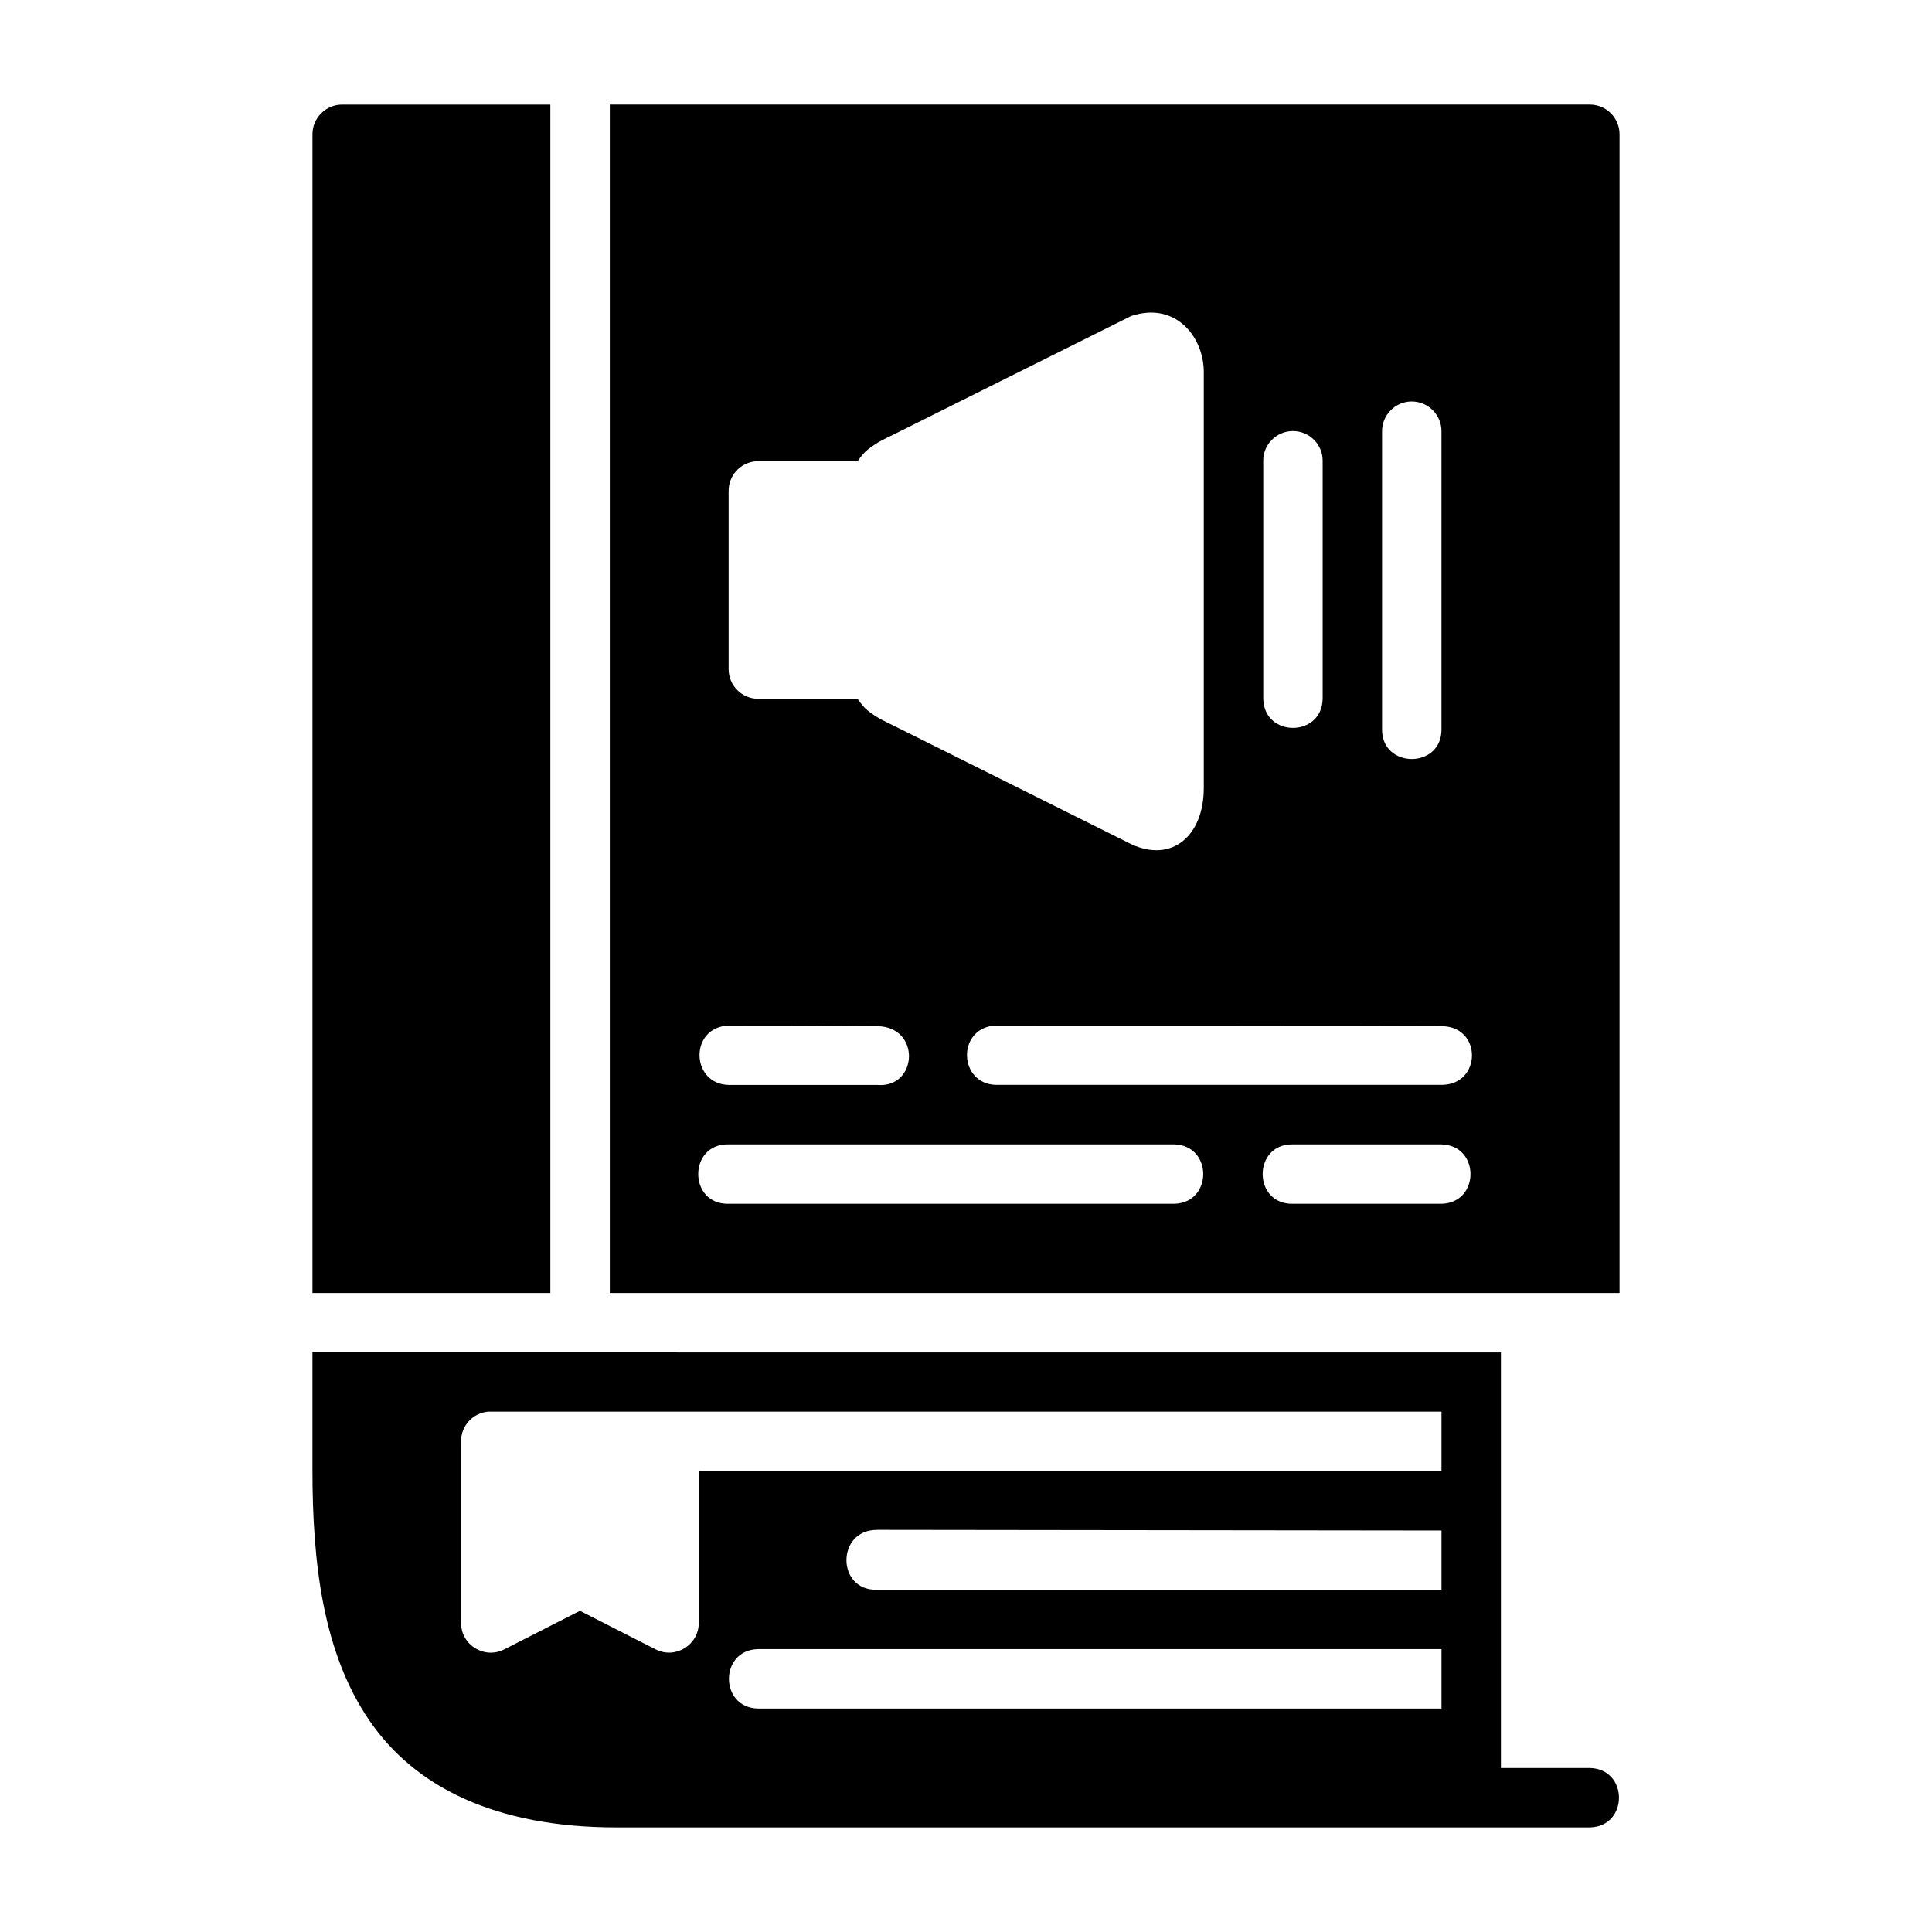
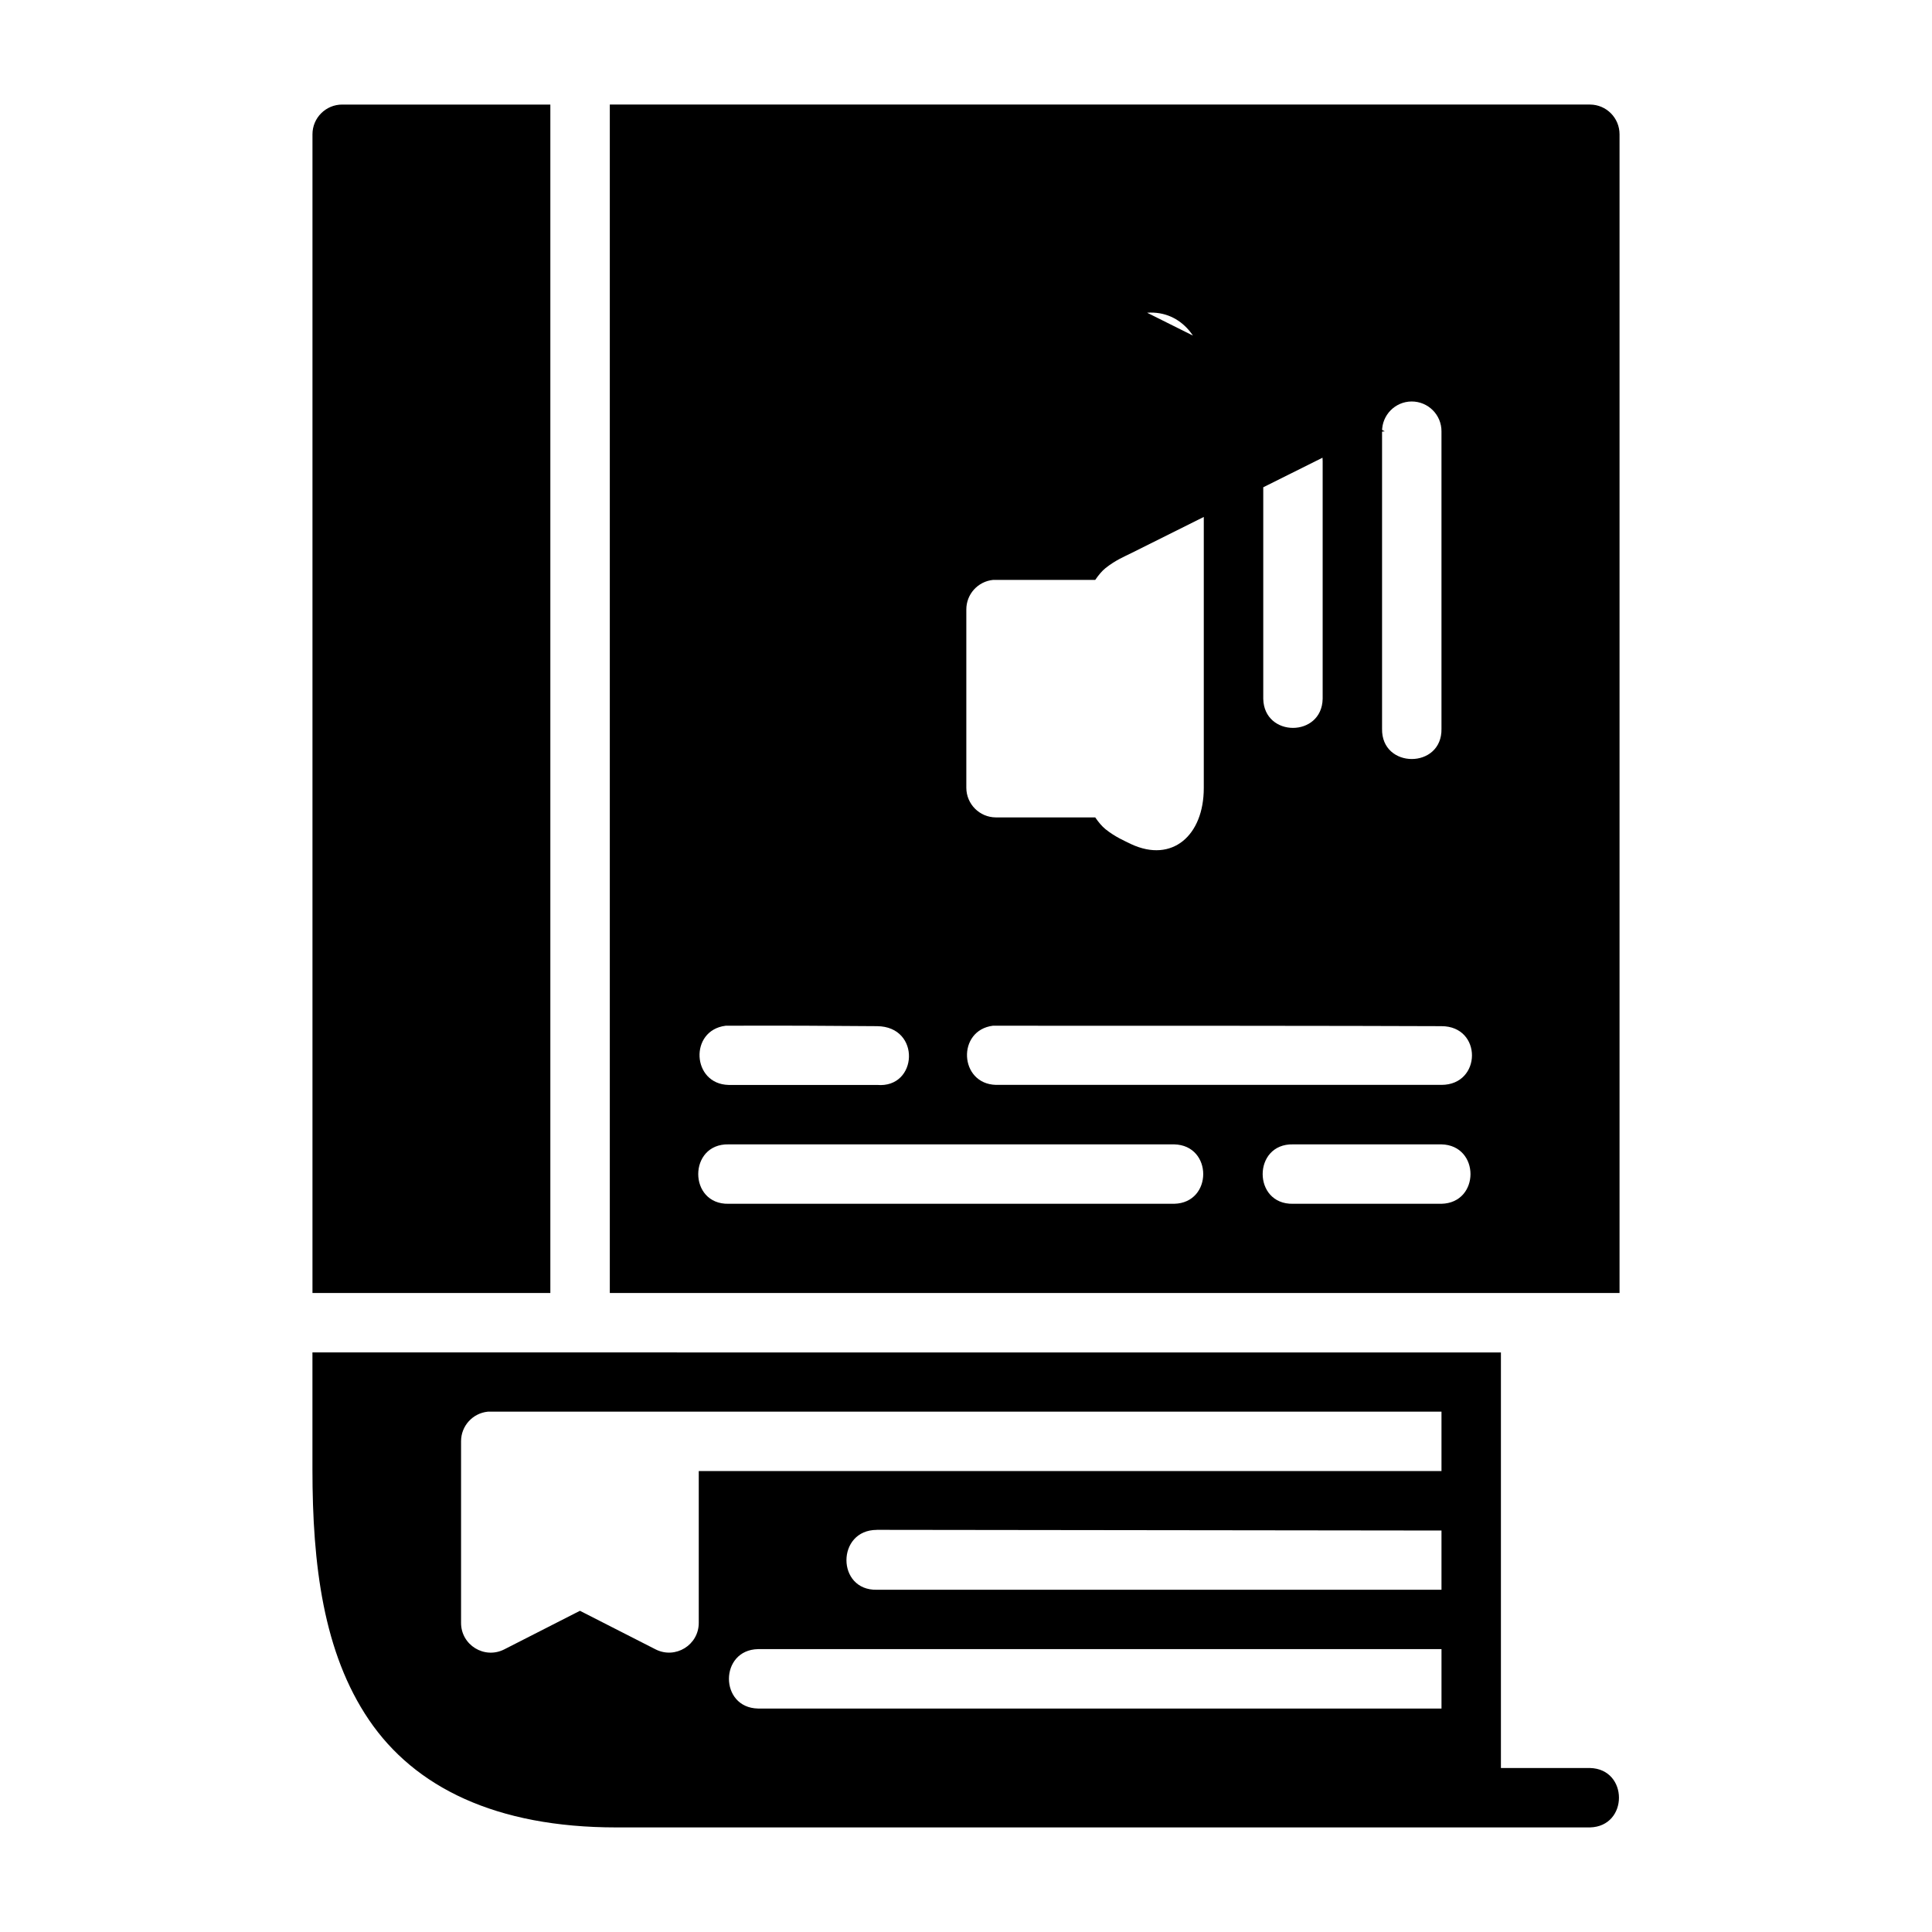
<svg xmlns="http://www.w3.org/2000/svg" fill="#000000" width="800px" height="800px" version="1.1" viewBox="144 144 512 512">
-   <path d="m234.71 171.71c-4.371-0.016-7.918 3.531-7.902 7.902v307.05h63.039v-0.059-314.89c-18.379 0-36.758-0.004-55.137 0zm70.895 0v314.89 0.059h267.59v-307.05c0.016-4.348-3.492-7.887-7.84-7.902h-259.75zm142.39 55.164c9.316-0.664 15.02 7.586 15.02 15.73v110.24c0 12.559-8.359 19.918-19.234 14.867l-62.992-31.426c-1.746-0.871-4.144-1.84-6.797-3.953-0.957-0.766-1.887-1.891-2.738-3.137h-26.32c-4.328-0.016-7.832-3.527-7.84-7.856v-47.23c-0.016-4.055 3.055-7.453 7.09-7.856 8.91-0.004 18.098 0 27.074 0 0.852-1.246 1.777-2.371 2.738-3.137 2.652-2.109 5.051-3.078 6.797-3.953l62.992-31.426c1.473-0.484 2.883-0.766 4.211-0.859zm70.062 23.523c4.406-0.031 7.992 3.543 7.949 7.949v78.75c0.238 10.734-15.984 10.734-15.746 0v-78.75c-0.031-4.348 3.449-7.906 7.797-7.949zm-31.504 7.84c4.438-0.059 8.043 3.574 7.965 8.012v62.945c-0.207 10.273-15.523 10.273-15.742 0v-62.945c-0.09-4.367 3.414-7.961 7.781-8.012zm-150.28 157.59c14.027-0.059 28.441 0.008 40.16 0.117 11.719 0.09 10.812 16.531 0 15.574h-39.344c-9.754-0.207-10.496-14.465-0.816-15.684zm70.895 0c40.867 0 95.023 0.008 118.83 0.117 10.859 0 10.707 15.559 0 15.559h-118.08c-9.727-0.27-10.41-14.48-0.754-15.684zm-70.078 31.441h118.08c10.262 0.238 10.262 15.512 0 15.746h-118.08c-10.734 0.238-10.734-15.984 0-15.746zm149.58 0h39.328c10.262 0.238 10.262 15.512 0 15.746h-39.328c-10.734 0.238-10.734-15.984 0-15.746zm-259.87 55.137v30.98c0 25.266 2.875 48.582 14.992 66.422 12.117 17.84 33.629 28.477 65.543 28.477 85.984 0.008 172.15 0 258.01 0 10.262-0.238 10.262-15.512 0-15.746h-23.586v-110.13zm46.48 15.699h252.73v15.746h-196.83v40.207c0.016 5.883-6.191 9.707-11.438 7.043l-20.051-10.223-20.051 10.223c-5.25 2.68-11.477-1.145-11.453-7.043v-48.109c-0.004-4.047 3.062-7.438 7.09-7.84zm103.09 31.32 149.64 0.18v15.699h-149.64c-10.734 0.238-10.734-15.867 0-15.867zm-31.488 31.609h181.13v15.746h-181.13c-10.273-0.207-10.273-15.523 0-15.746z" />
+   <path d="m234.71 171.71c-4.371-0.016-7.918 3.531-7.902 7.902v307.05h63.039v-0.059-314.89c-18.379 0-36.758-0.004-55.137 0zm70.895 0v314.89 0.059h267.59v-307.05c0.016-4.348-3.492-7.887-7.84-7.902h-259.75zm142.39 55.164c9.316-0.664 15.02 7.586 15.02 15.73v110.24c0 12.559-8.359 19.918-19.234 14.867c-1.746-0.871-4.144-1.84-6.797-3.953-0.957-0.766-1.887-1.891-2.738-3.137h-26.32c-4.328-0.016-7.832-3.527-7.84-7.856v-47.23c-0.016-4.055 3.055-7.453 7.09-7.856 8.91-0.004 18.098 0 27.074 0 0.852-1.246 1.777-2.371 2.738-3.137 2.652-2.109 5.051-3.078 6.797-3.953l62.992-31.426c1.473-0.484 2.883-0.766 4.211-0.859zm70.062 23.523c4.406-0.031 7.992 3.543 7.949 7.949v78.75c0.238 10.734-15.984 10.734-15.746 0v-78.75c-0.031-4.348 3.449-7.906 7.797-7.949zm-31.504 7.84c4.438-0.059 8.043 3.574 7.965 8.012v62.945c-0.207 10.273-15.523 10.273-15.742 0v-62.945c-0.09-4.367 3.414-7.961 7.781-8.012zm-150.28 157.59c14.027-0.059 28.441 0.008 40.16 0.117 11.719 0.09 10.812 16.531 0 15.574h-39.344c-9.754-0.207-10.496-14.465-0.816-15.684zm70.895 0c40.867 0 95.023 0.008 118.83 0.117 10.859 0 10.707 15.559 0 15.559h-118.08c-9.727-0.27-10.41-14.48-0.754-15.684zm-70.078 31.441h118.08c10.262 0.238 10.262 15.512 0 15.746h-118.08c-10.734 0.238-10.734-15.984 0-15.746zm149.58 0h39.328c10.262 0.238 10.262 15.512 0 15.746h-39.328c-10.734 0.238-10.734-15.984 0-15.746zm-259.87 55.137v30.98c0 25.266 2.875 48.582 14.992 66.422 12.117 17.84 33.629 28.477 65.543 28.477 85.984 0.008 172.15 0 258.01 0 10.262-0.238 10.262-15.512 0-15.746h-23.586v-110.13zm46.48 15.699h252.73v15.746h-196.83v40.207c0.016 5.883-6.191 9.707-11.438 7.043l-20.051-10.223-20.051 10.223c-5.25 2.68-11.477-1.145-11.453-7.043v-48.109c-0.004-4.047 3.062-7.438 7.09-7.84zm103.09 31.32 149.64 0.18v15.699h-149.64c-10.734 0.238-10.734-15.867 0-15.867zm-31.488 31.609h181.13v15.746h-181.13c-10.273-0.207-10.273-15.523 0-15.746z" />
</svg>